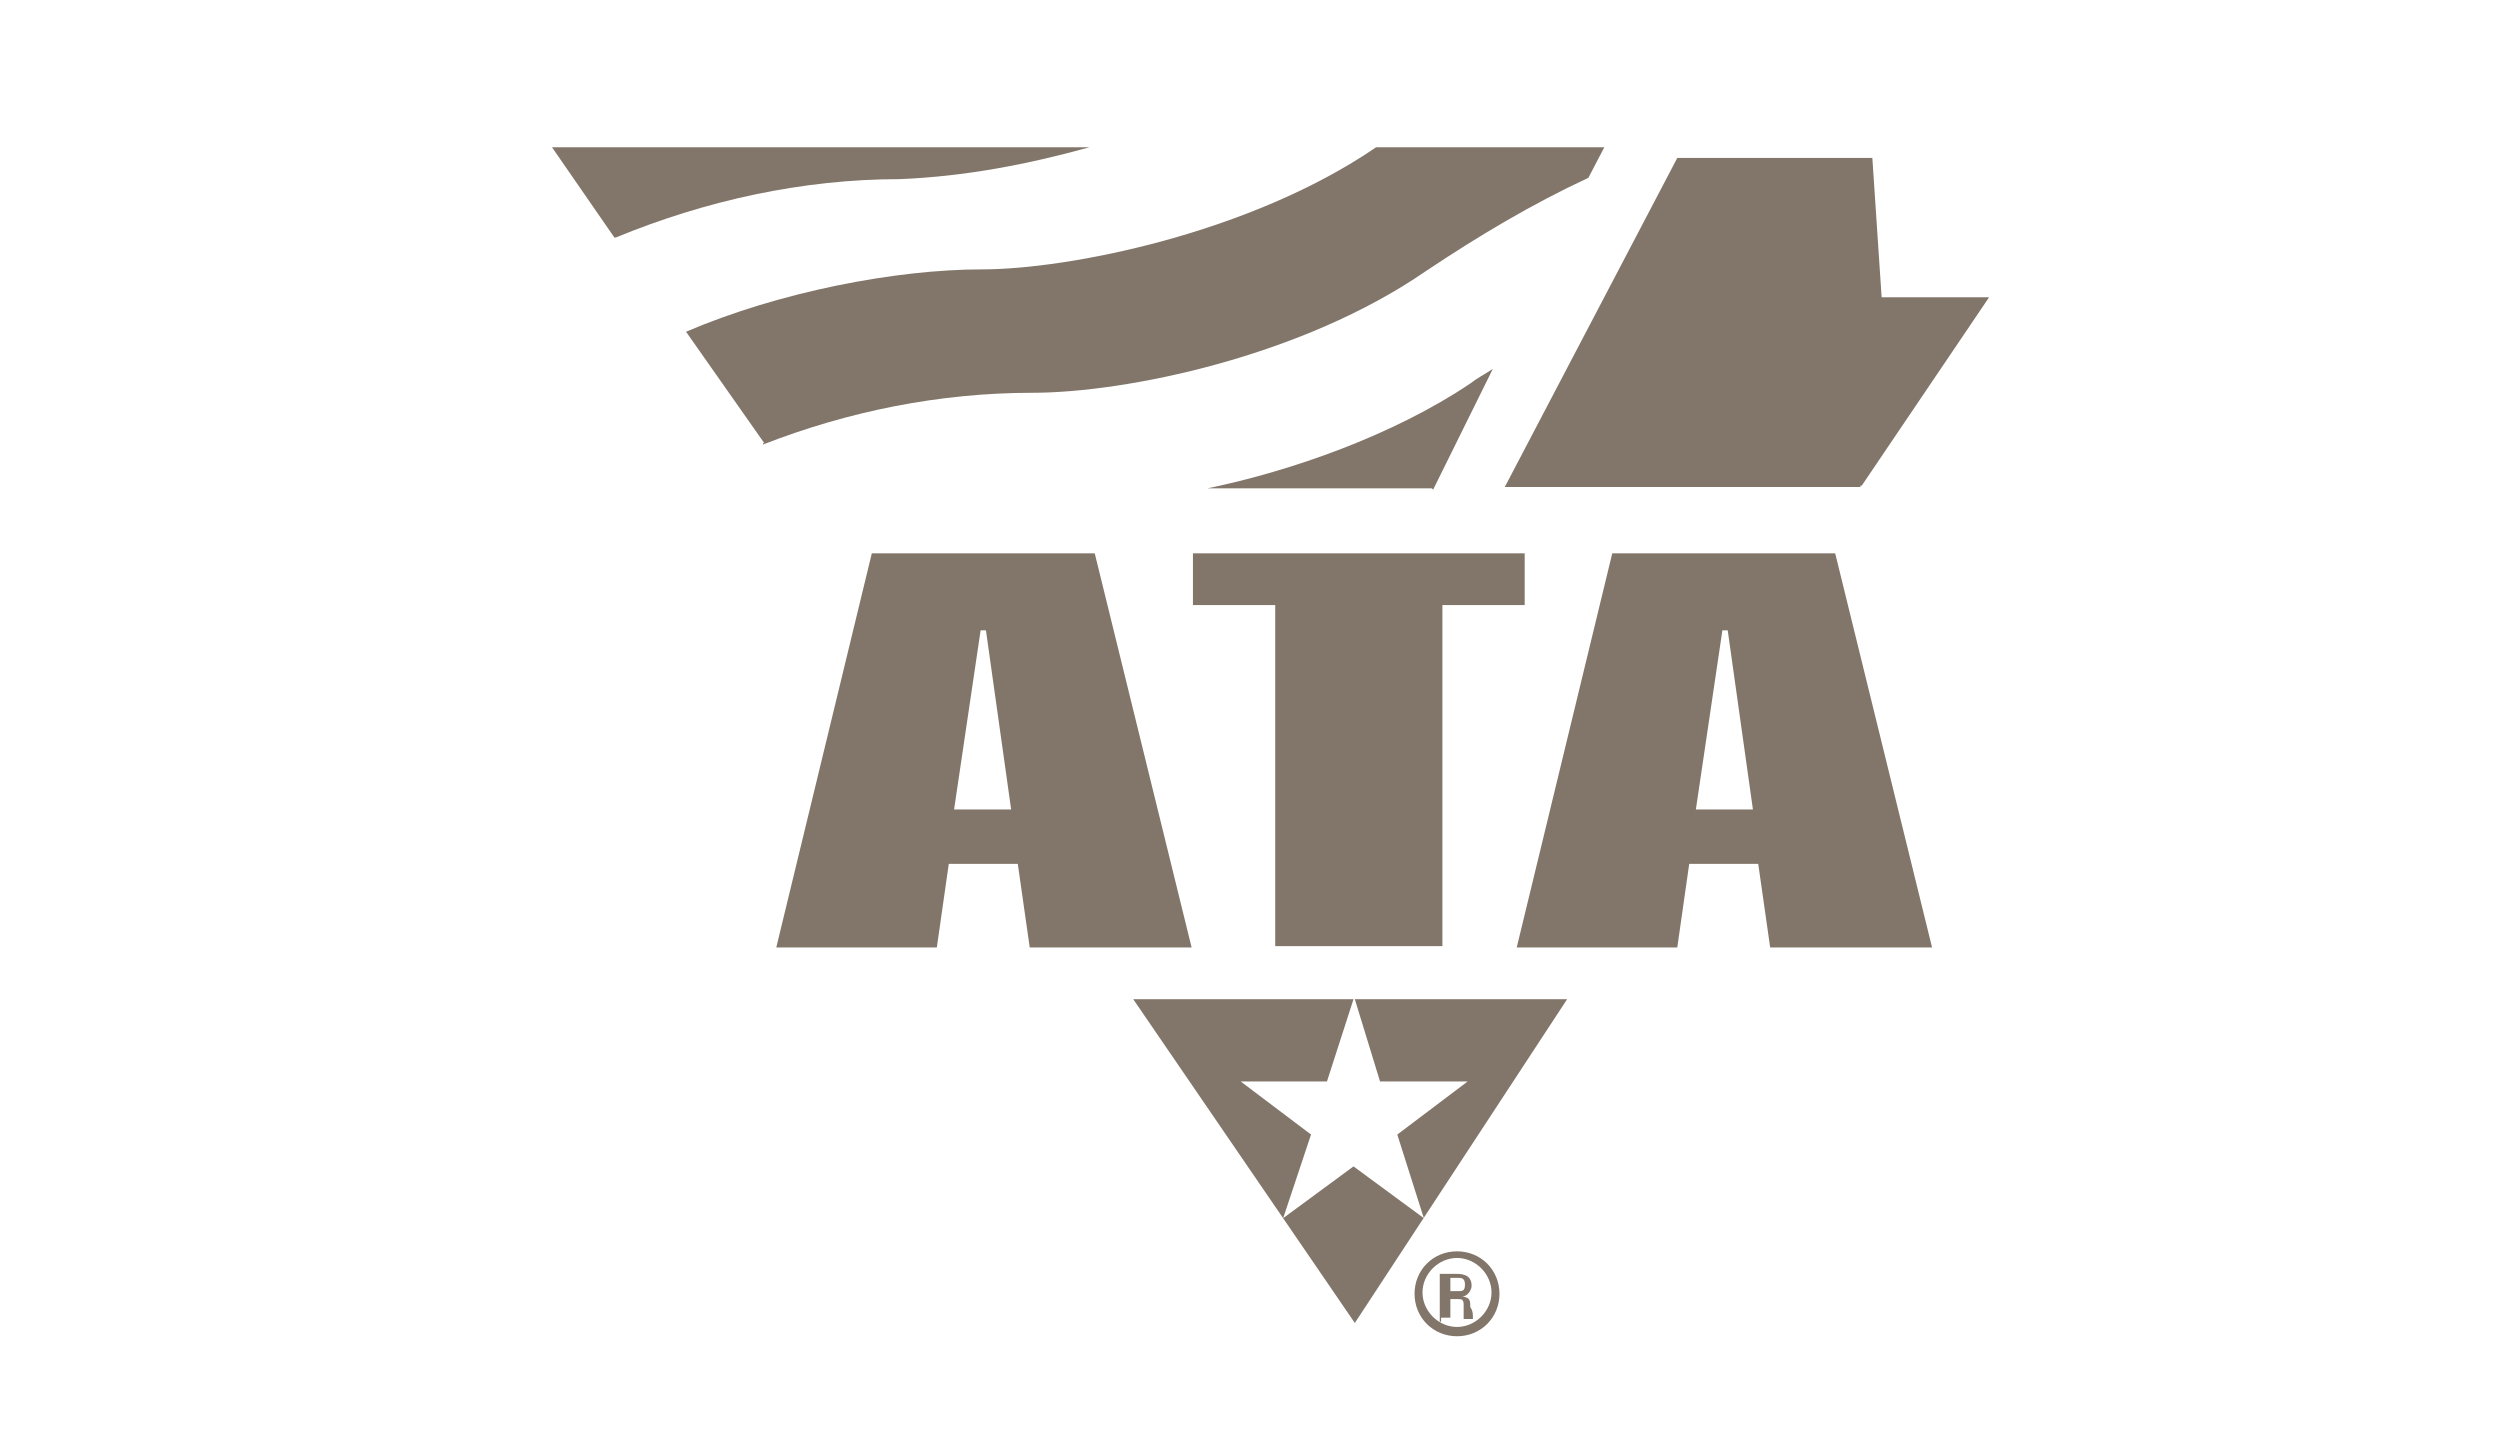
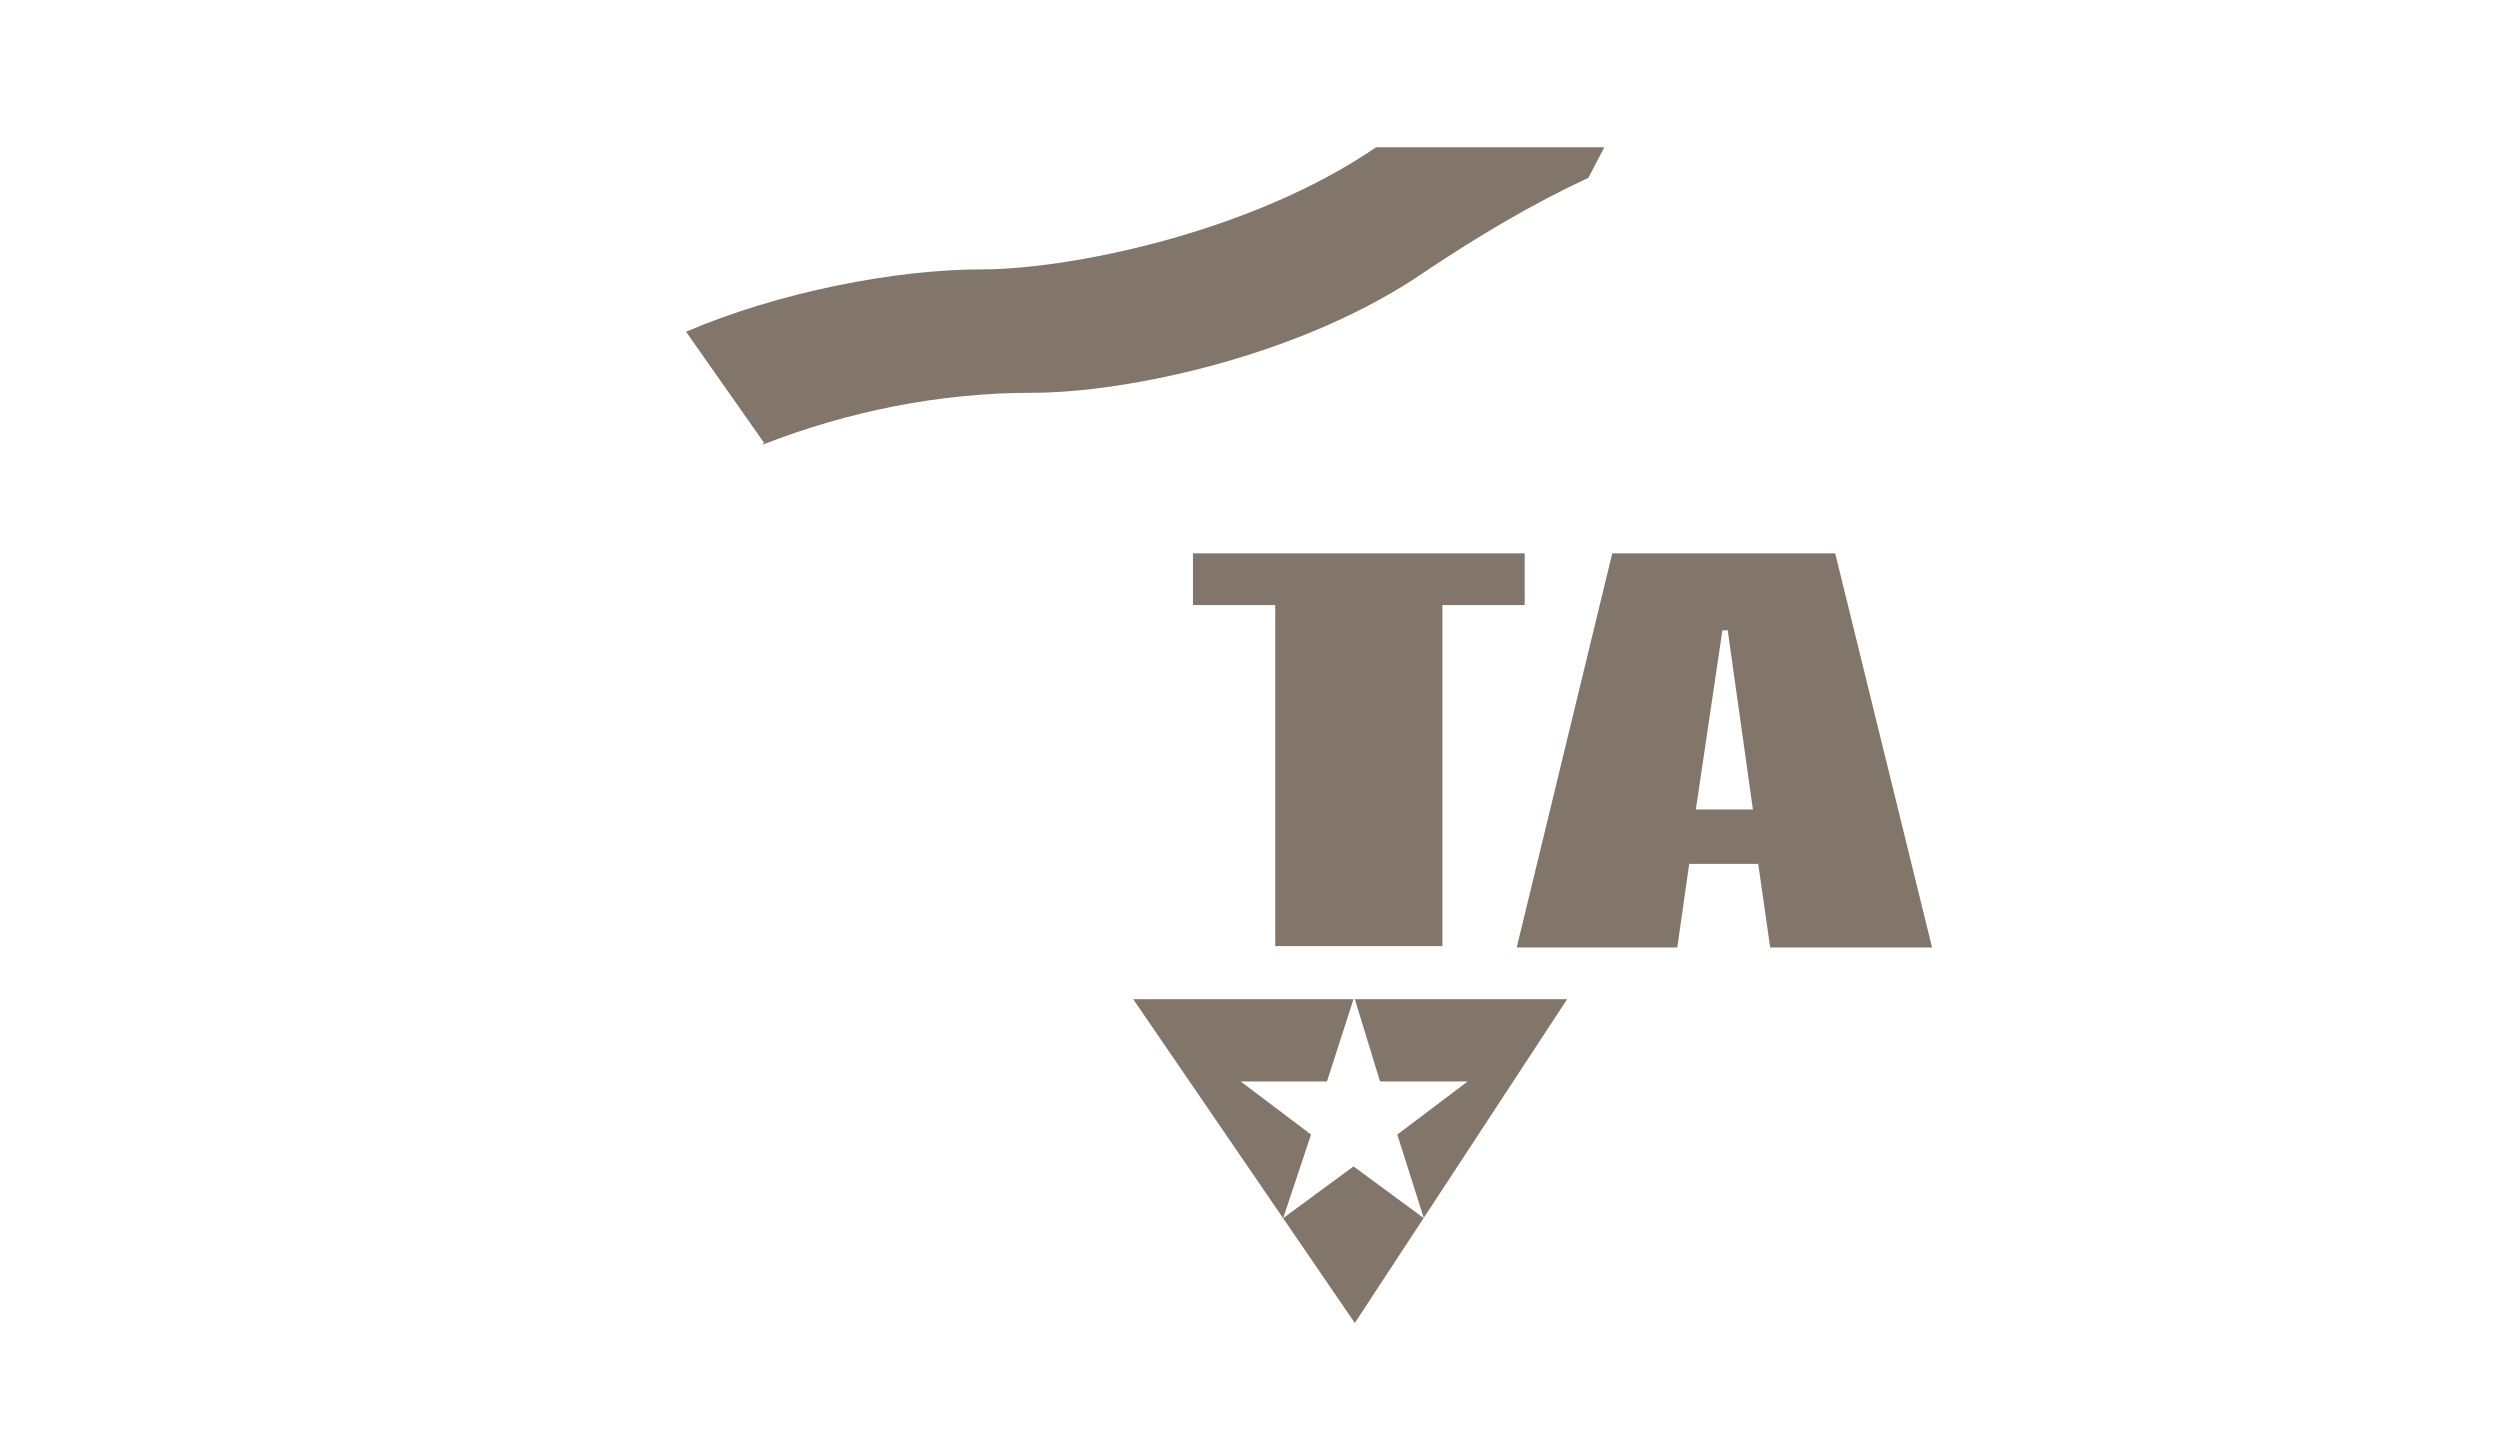
<svg xmlns="http://www.w3.org/2000/svg" id="ATA" version="1.1" viewBox="0 0 188.4 109">
  <defs>
    <style> .cls-1 { fill-rule: evenodd; } .cls-1, .cls-2 { fill: #82766a; stroke-width: 0px; } </style>
  </defs>
  <g id="Group_402" data-name="Group 402">
    <g id="Group_401" data-name="Group 401">
-       <path id="Path_253" data-name="Path 253" class="cls-1" d="M65.7,41.7l-7.2,29.7h12.1l.9-6.3h5.2l.9,6.3h12.2l-7.3-29.7h-16.8ZM73.9,47.5h.4l1.9,13.5h-4.3l2-13.5h0Z" />
      <path id="Path_254" data-name="Path 254" class="cls-2" d="M89.9,41.7v3.9h6.2v25.7h12.6v-25.7h6.2v-3.9s-24.9,0-24.9,0Z" />
      <path id="Path_255" data-name="Path 255" class="cls-1" d="M121.5,41.7l-7.2,29.7h12.1l.9-6.3h5.2l.9,6.3h12.2l-7.3-29.7h-16.8ZM129.8,47.5h.4l1.9,13.5h-4.3l2-13.5h0Z" />
-       <path id="Path_256" data-name="Path 256" class="cls-2" d="M140.2,36.7h-26.8l13-24.8h14.7l.7,10.5h8.1l-9.6,14.2h-.1Z" />
-       <path id="Path_257" data-name="Path 257" class="cls-2" d="M46.4,17.9c6.8-2.8,14.1-4.4,21.4-4.4,4.9-.2,9.6-1.1,14.3-2.4h-40.5l4.7,6.8h0Z" />
      <path id="Path_258" data-name="Path 258" class="cls-2" d="M57.5,33.5c6.4-2.5,13.3-3.9,20.3-3.9s20.3-2.7,29.7-9.2c3.9-2.6,7.9-5,12.2-7l1.2-2.3h-17.2c-9.5,6.5-23.2,9.2-29.7,9.2s-15.3,1.7-22.3,4.7l5.9,8.4h-.1Z" />
-       <path id="Path_259" data-name="Path 259" class="cls-2" d="M108,36.9l4.5-9.1c-.6.4-1.2.7-1.7,1.1-5.8,3.9-13.5,6.6-19.8,7.9h16.9,0Z" />
      <path id="Path_260" data-name="Path 260" class="cls-1" d="M102,75.3l-2,6.2h-6.5l5.3,4-2.1,6.3,5.3-3.9,5.3,3.9-2-6.3,5.3-4h-6.6l-1.9-6.2h-.1ZM85.4,75.3l16.7,24.4,16-24.4h-32.7Z" />
-       <path id="Path_261" data-name="Path 261" class="cls-1" d="M109.8,94.3c-1.8,0-3.2,1.4-3.2,3.2s1.4,3.2,3.2,3.2,3.2-1.4,3.2-3.2h0c0-1.8-1.4-3.2-3.2-3.2ZM109.8,94.8c1.4,0,2.6,1.2,2.6,2.6s-1.2,2.6-2.6,2.6-2.6-1.2-2.6-2.6h0c0-1.4,1.2-2.6,2.6-2.6ZM108.6,99.3h.7v-1.4h.6c.2,0,.4,0,.4.4v1.1h.7c0-.4,0-.6-.2-.9,0-.5,0-.7-.6-.8.4,0,.7-.5.7-.8,0-.9-.8-.9-1.2-.9h-1.2v3.6h.1ZM109.3,96.3h.6c.2,0,.5,0,.5.5s-.2.5-.5.5h-.6v-.9Z" />
    </g>
  </g>
</svg>